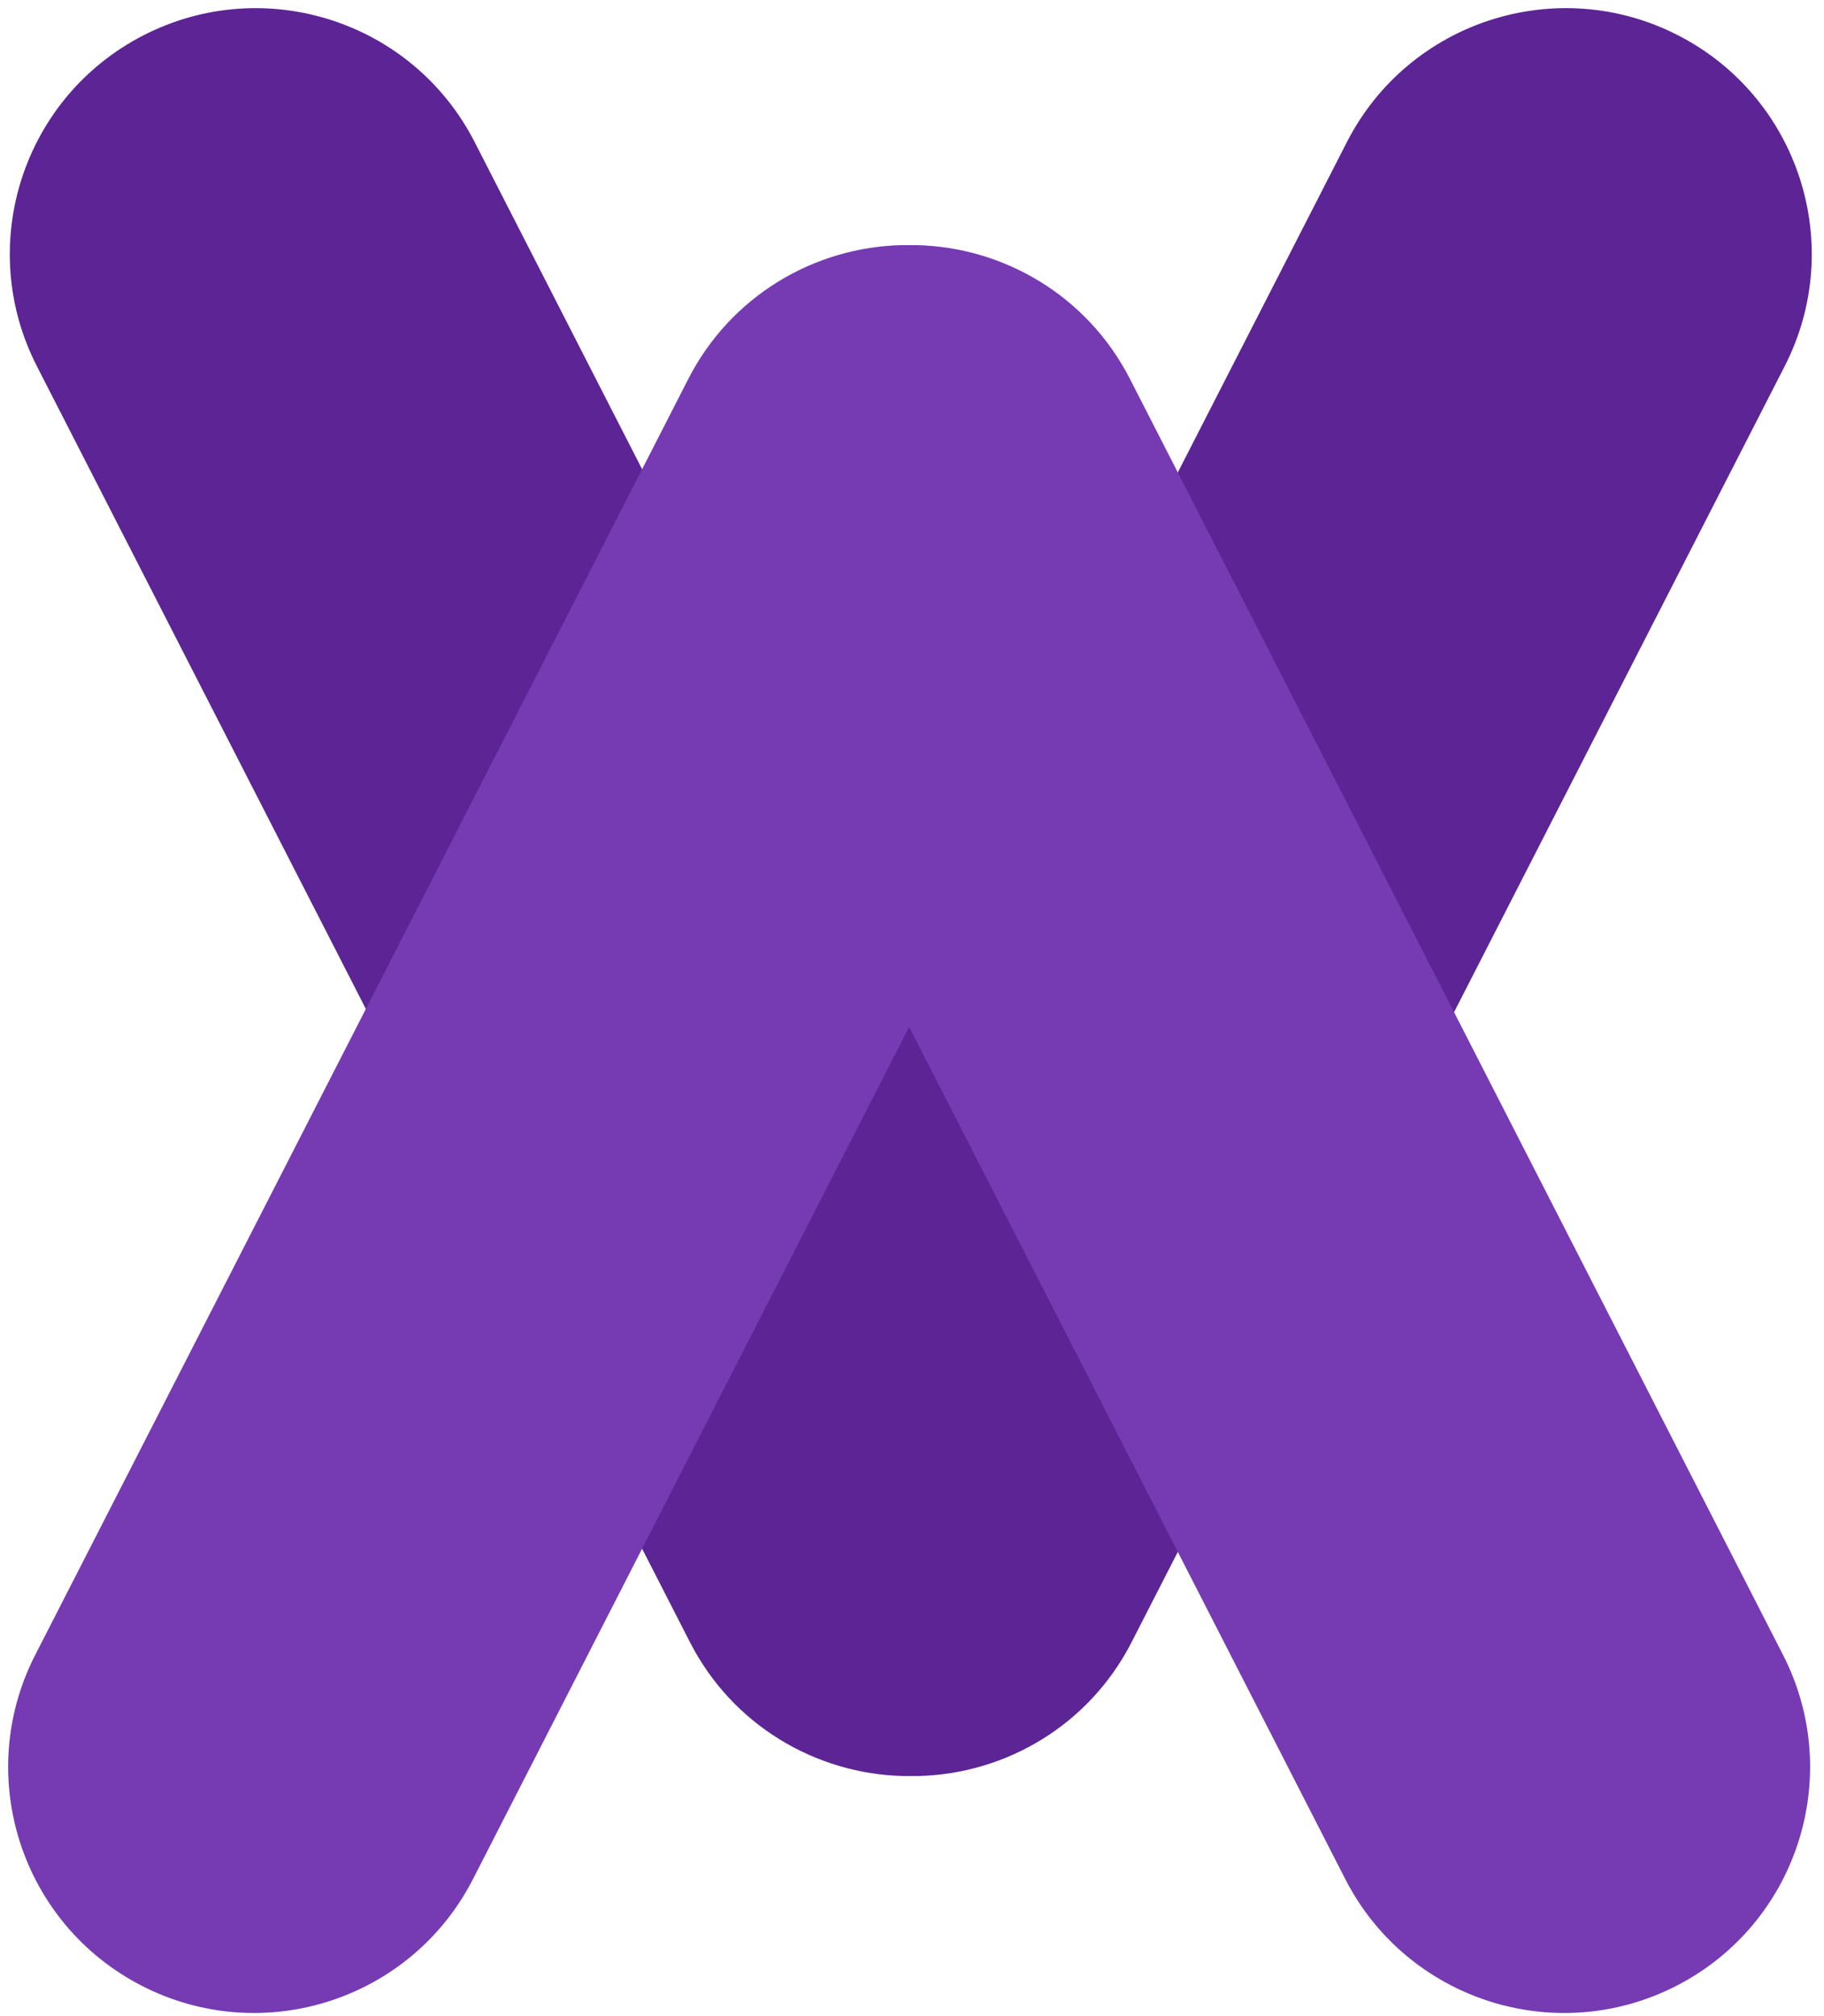
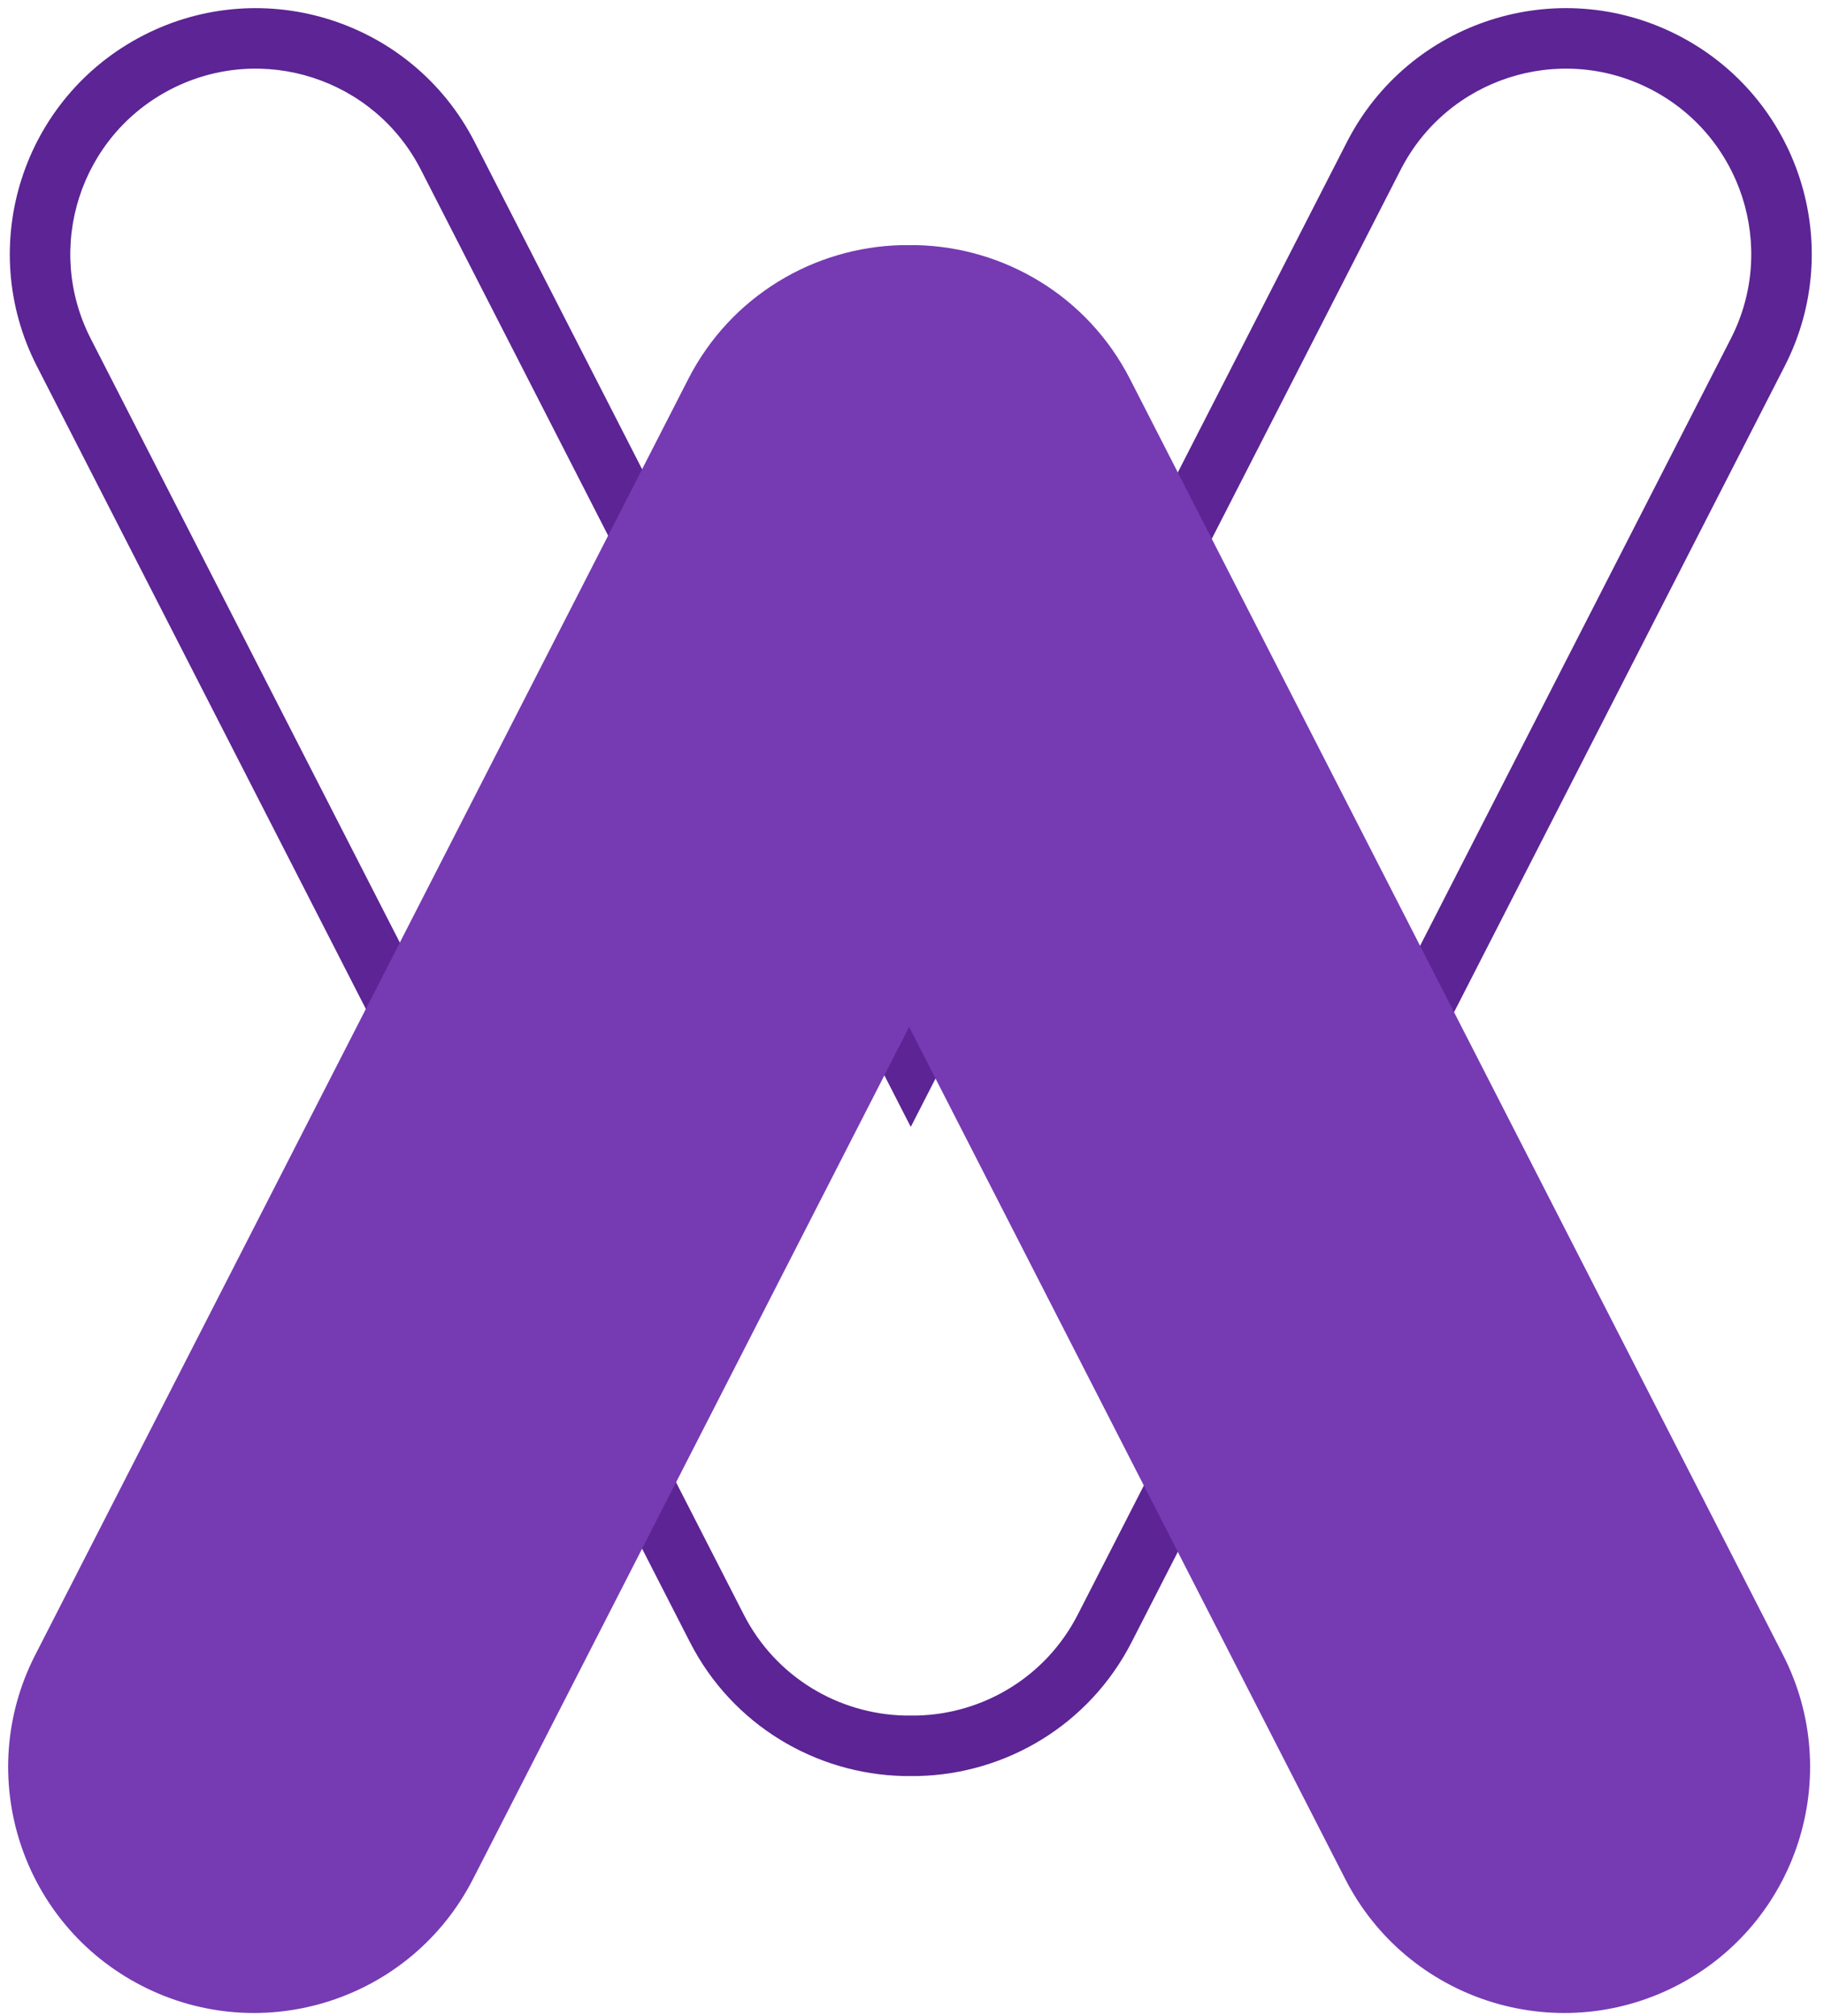
<svg xmlns="http://www.w3.org/2000/svg" width="95" height="105" viewBox="0 0 95 105" fill="none">
-   <path d="M8.203 3.235C13.725 0.409 20.493 2.594 23.32 8.116L47.436 55.233L71.553 8.116C74.38 2.594 81.148 0.409 86.67 3.235C92.193 6.062 94.378 12.83 91.551 18.352L57.536 84.807C55.592 88.603 51.787 90.823 47.803 90.921H47.07C43.086 90.823 39.28 88.603 37.336 84.807L3.322 18.352C0.495 12.83 2.68 6.062 8.203 3.235Z" fill="#5C2494" />
  <path d="M8.203 3.235L7.485 1.833L7.485 1.833L8.203 3.235ZM23.32 8.116L24.722 7.399L24.722 7.399L23.32 8.116ZM47.436 55.233L46.034 55.951L47.436 58.69L48.838 55.951L47.436 55.233ZM71.553 8.116L70.151 7.399L70.151 7.399L71.553 8.116ZM86.67 3.235L85.953 4.637L85.953 4.637L86.67 3.235ZM91.551 18.352L92.953 19.07L92.953 19.07L91.551 18.352ZM57.536 84.807L56.134 84.089L56.134 84.089L57.536 84.807ZM47.803 90.921V92.496H47.823L47.842 92.495L47.803 90.921ZM47.07 90.921L47.031 92.495L47.05 92.496H47.07V90.921ZM37.336 84.807L38.738 84.089L38.738 84.089L37.336 84.807ZM3.322 18.352L4.724 17.635L4.724 17.635L3.322 18.352ZM8.203 3.235L8.92 4.637C13.668 2.207 19.488 4.086 21.918 8.834L23.32 8.116L24.722 7.399C21.499 1.102 13.781 -1.389 7.485 1.833L8.203 3.235ZM23.32 8.116L21.918 8.834L46.034 55.951L47.436 55.233L48.838 54.516L24.722 7.399L23.32 8.116ZM47.436 55.233L48.838 55.951L72.955 8.834L71.553 8.116L70.151 7.399L46.034 54.516L47.436 55.233ZM71.553 8.116L72.955 8.834C75.385 4.086 81.205 2.207 85.953 4.637L86.67 3.235L87.388 1.833C81.092 -1.39 73.374 1.102 70.151 7.399L71.553 8.116ZM86.67 3.235L85.953 4.637C90.701 7.068 92.579 12.887 90.149 17.635L91.551 18.352L92.953 19.07C96.176 12.774 93.685 5.056 87.388 1.833L86.67 3.235ZM91.551 18.352L90.149 17.635L56.134 84.089L57.536 84.807L58.938 85.524L92.953 19.07L91.551 18.352ZM57.536 84.807L56.134 84.089C54.464 87.352 51.194 89.262 47.765 89.346L47.803 90.921L47.842 92.495C52.38 92.384 56.721 89.855 58.938 85.524L57.536 84.807ZM47.803 90.921V89.346H47.07V90.921V92.496H47.803V90.921ZM47.07 90.921L47.108 89.346C43.679 89.262 40.408 87.352 38.738 84.089L37.336 84.807L35.934 85.524C38.151 89.855 42.493 92.384 47.031 92.495L47.07 90.921ZM37.336 84.807L38.738 84.089L4.724 17.635L3.322 18.352L1.92 19.07L35.934 85.524L37.336 84.807ZM3.322 18.352L4.724 17.635C2.294 12.887 4.172 7.068 8.92 4.637L8.203 3.235L7.485 1.833C1.188 5.056 -1.303 12.774 1.92 19.07L3.322 18.352Z" fill="#5C2494" />
  <path d="M47.718 14.342C51.701 14.44 55.507 16.659 57.45 20.455L91.465 86.909C94.292 92.431 92.106 99.2 86.584 102.026C81.062 104.853 74.294 102.667 71.468 97.145L47.351 50.028L23.233 97.145C20.407 102.667 13.639 104.853 8.117 102.026C2.595 99.2 0.41 92.431 3.236 86.909L37.251 20.455C39.194 16.658 43.001 14.439 46.984 14.342H47.718Z" fill="#763AB3" />
  <path d="M47.718 14.342L47.757 12.767L47.737 12.767H47.718V14.342ZM57.45 20.455L58.852 19.737L58.852 19.737L57.45 20.455ZM91.465 86.909L90.063 87.627L90.063 87.627L91.465 86.909ZM86.584 102.026L87.302 103.428L87.302 103.428L86.584 102.026ZM71.468 97.145L72.87 96.428L72.87 96.428L71.468 97.145ZM47.351 50.028L48.753 49.31L47.351 46.572L45.949 49.31L47.351 50.028ZM23.233 97.145L24.635 97.863L24.635 97.863L23.233 97.145ZM8.117 102.026L7.4 103.428L7.4 103.428L8.117 102.026ZM3.236 86.909L4.638 87.627L4.638 87.627L3.236 86.909ZM37.251 20.455L35.849 19.737L35.849 19.737L37.251 20.455ZM46.984 14.342V12.767H46.965L46.946 12.767L46.984 14.342ZM47.718 14.342L47.679 15.916C51.108 16 54.378 17.911 56.048 21.173L57.45 20.455L58.852 19.737C56.636 15.407 52.294 12.879 47.757 12.767L47.718 14.342ZM57.45 20.455L56.048 21.172L90.063 87.627L91.465 86.909L92.867 86.191L58.852 19.737L57.45 20.455ZM91.465 86.909L90.063 87.627C92.493 92.375 90.614 98.194 85.866 100.624L86.584 102.026L87.302 103.428C93.598 100.205 96.09 92.488 92.867 86.191L91.465 86.909ZM86.584 102.026L85.866 100.624C81.118 103.054 75.3 101.176 72.87 96.428L71.468 97.145L70.066 97.863C73.289 104.159 81.005 106.651 87.302 103.428L86.584 102.026ZM71.468 97.145L72.87 96.428L48.753 49.31L47.351 50.028L45.949 50.746L70.066 97.863L71.468 97.145ZM47.351 50.028L45.949 49.31L21.831 96.428L23.233 97.145L24.635 97.863L48.753 50.746L47.351 50.028ZM23.233 97.145L21.831 96.428C19.401 101.176 13.583 103.054 8.835 100.624L8.117 102.026L7.4 103.428C13.696 106.651 21.413 104.159 24.635 97.863L23.233 97.145ZM8.117 102.026L8.835 100.624C4.087 98.194 2.208 92.375 4.638 87.627L3.236 86.909L1.834 86.191C-1.389 92.488 1.103 100.205 7.4 103.428L8.117 102.026ZM3.236 86.909L4.638 87.627L38.653 21.172L37.251 20.455L35.849 19.737L1.834 86.191L3.236 86.909ZM37.251 20.455L38.653 21.173C40.323 17.91 43.593 16 47.023 15.916L46.984 14.342L46.946 12.767C42.408 12.878 38.066 15.406 35.849 19.737L37.251 20.455ZM46.984 14.342V15.917H47.718V14.342V12.767H46.984V14.342Z" fill="#763AB3" />
</svg>